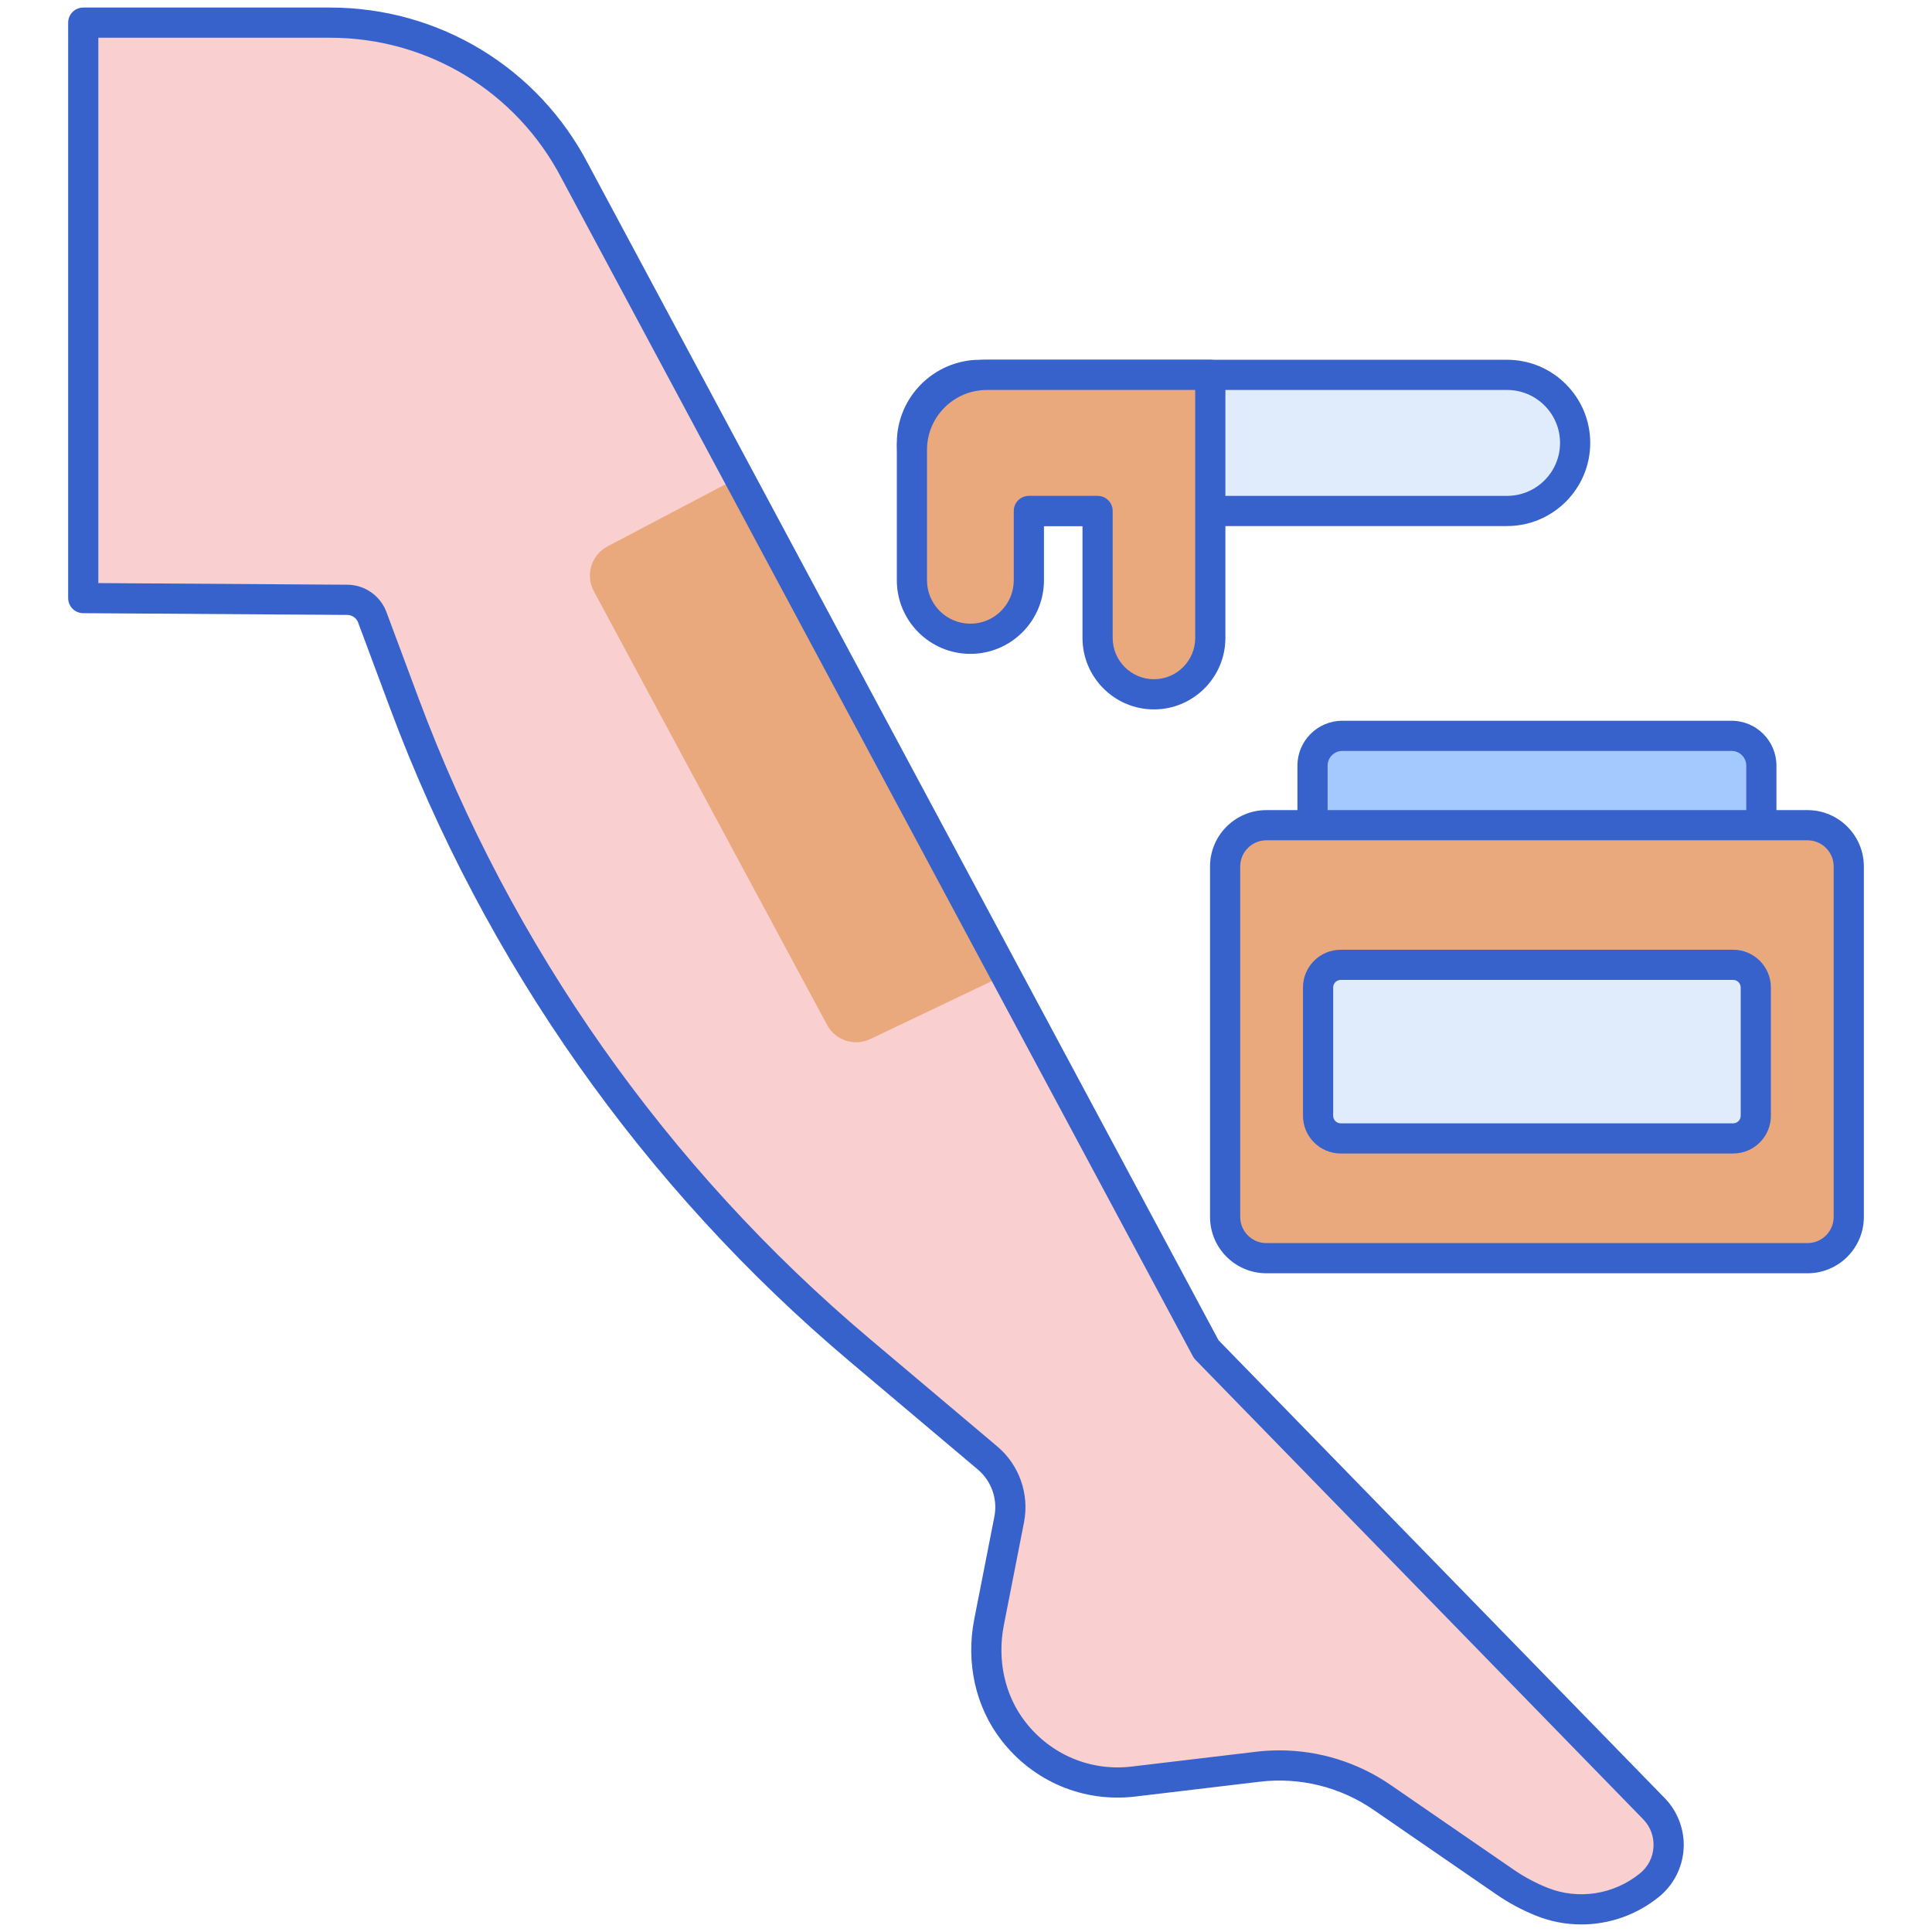
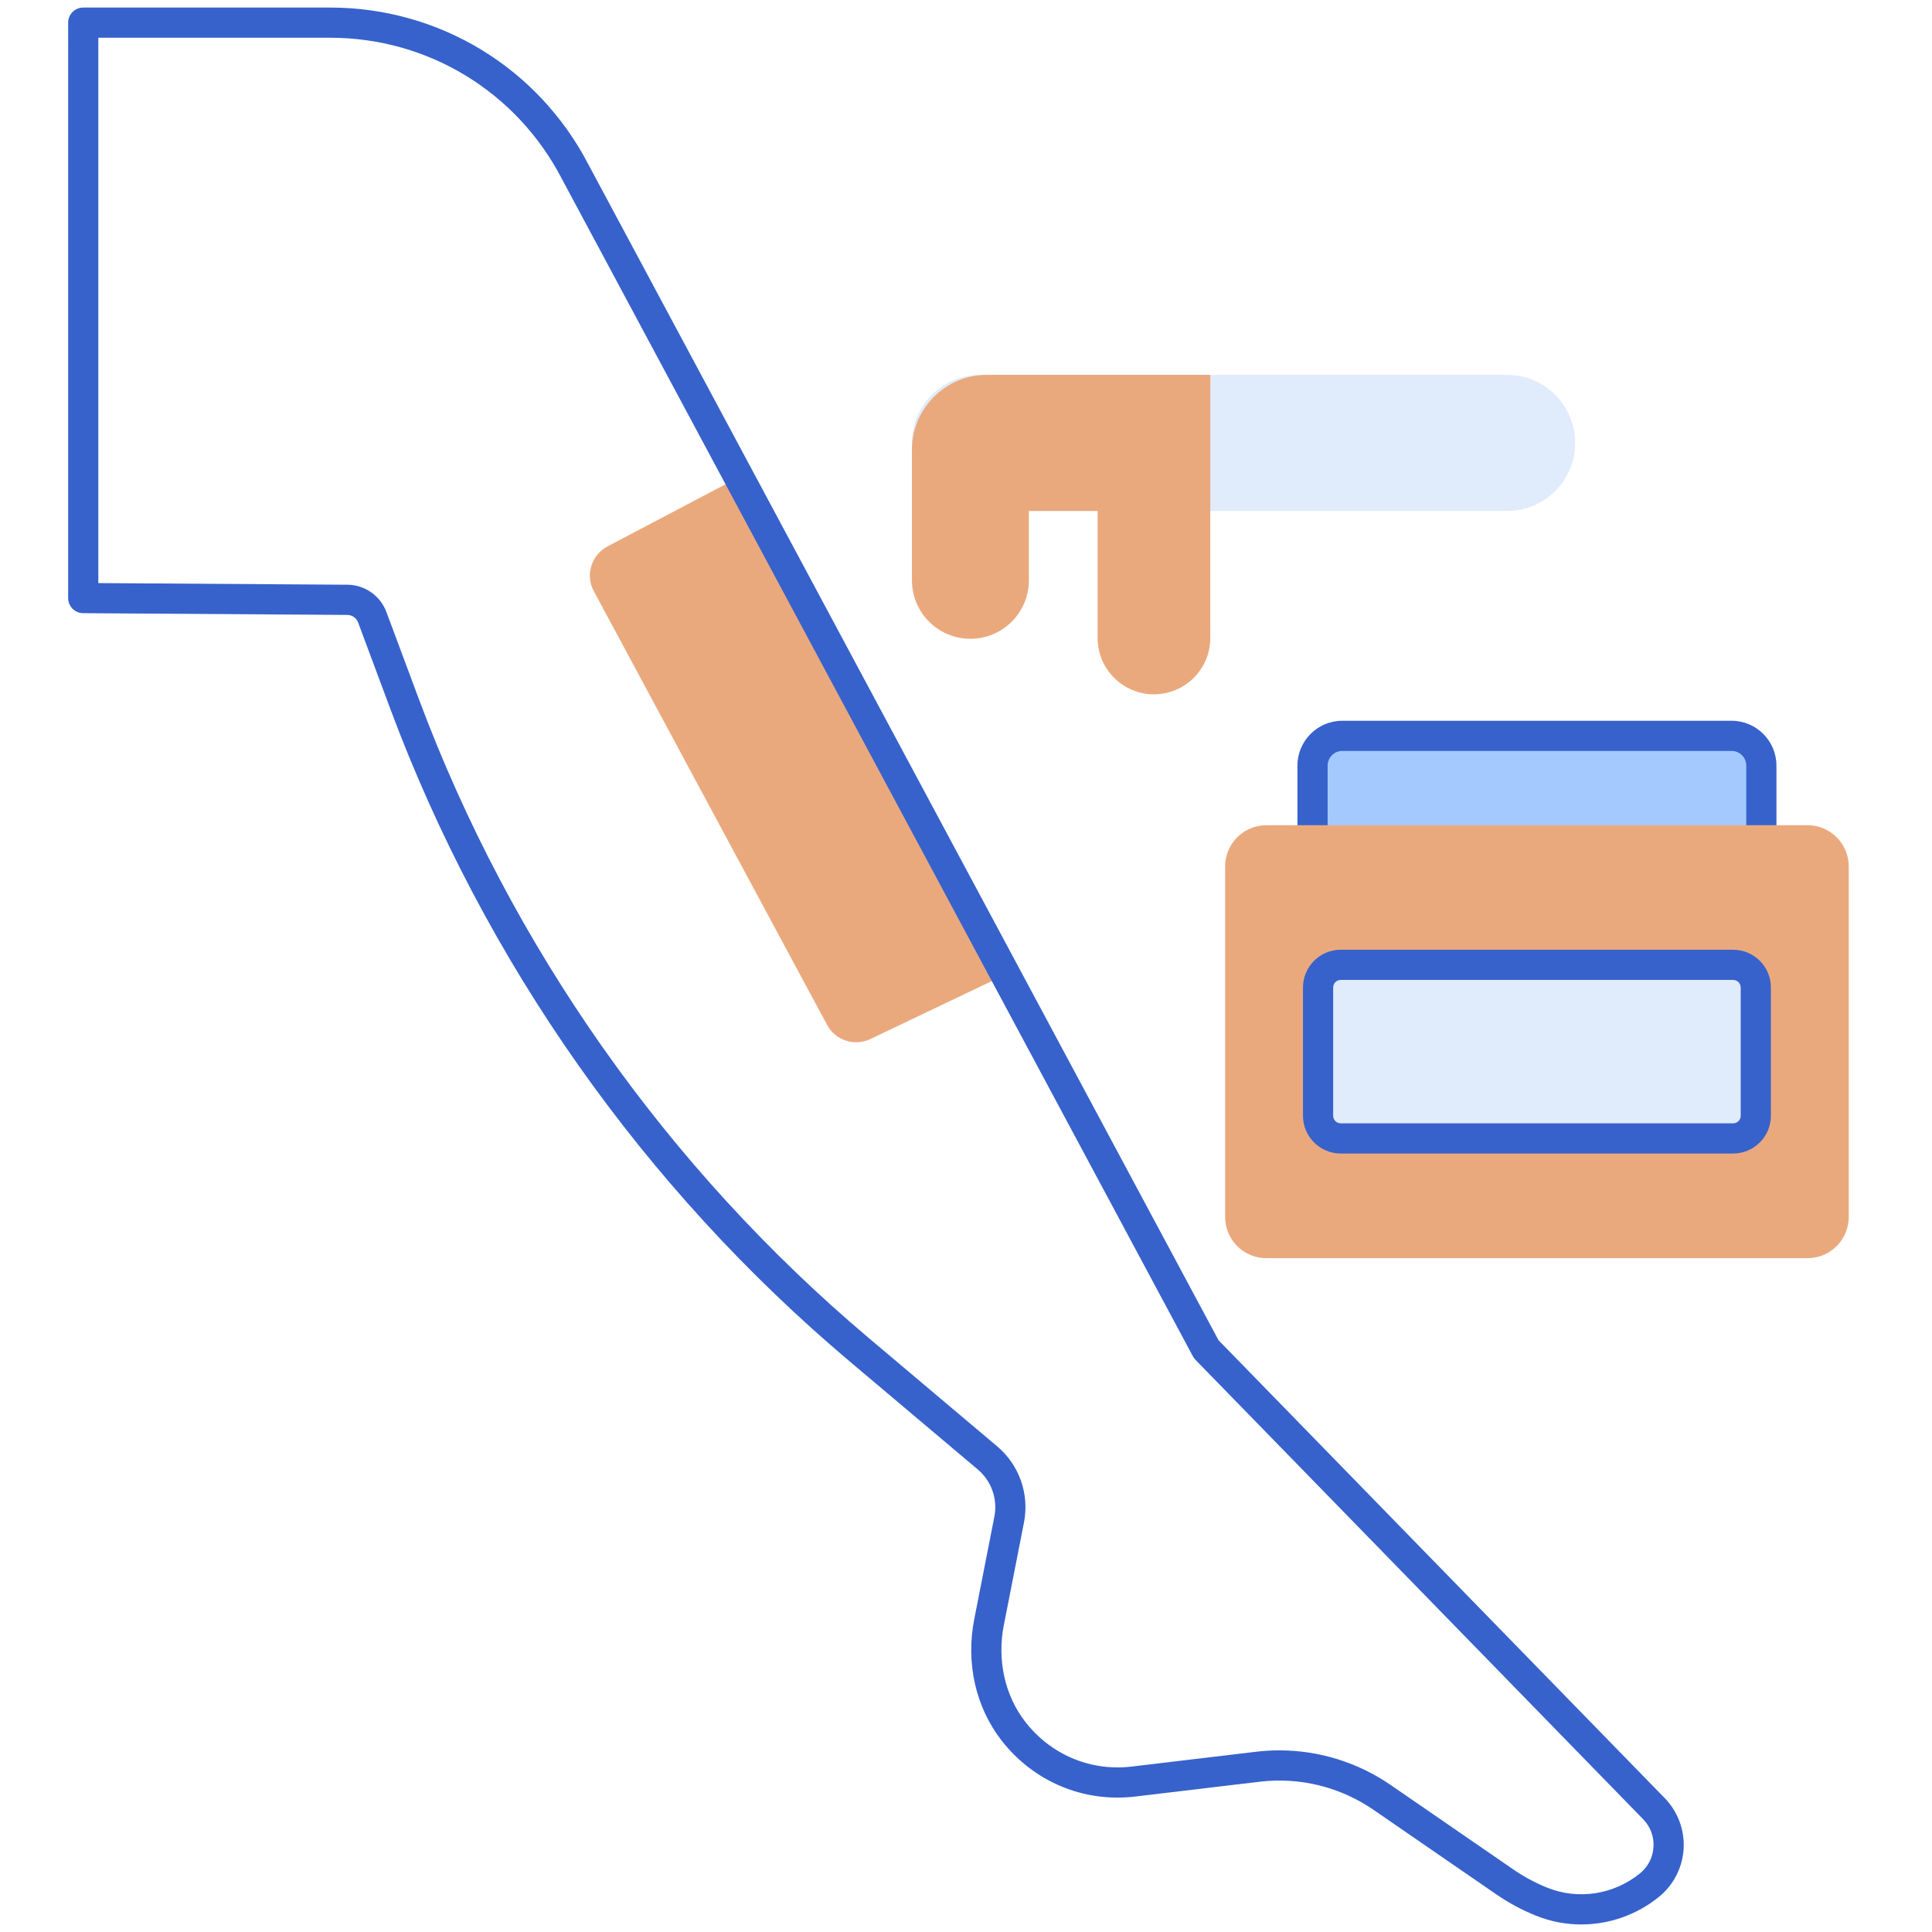
<svg xmlns="http://www.w3.org/2000/svg" version="1.1" id="Layer_1" x="0px" y="0px" viewBox="0 0 256 256" enable-background="new 0 0 256 256" xml:space="preserve">
  <g>
    <g>
      <path fill="#A4C9FF" d="M233.388,153.237h-59.472v-51.79c0-2.177,1.765-3.942,3.942-3.942h51.589c2.177,0,3.942,1.765,3.942,3.942    V153.237z" />
    </g>
    <g>
      <path fill="#3762CC" d="M233.389,155.236h-59.473c-1.104,0-2-0.896-2-2v-51.789c0-3.276,2.665-5.942,5.941-5.942h51.589    c3.276,0,5.942,2.666,5.942,5.942v51.789C235.389,154.341,234.493,155.236,233.389,155.236z M175.916,151.236h55.473v-49.789    c0-1.071-0.871-1.942-1.942-1.942h-51.589c-1.07,0-1.941,0.871-1.941,1.942V151.236z" />
    </g>
    <g>
-       <path fill="#F9CFCF" d="M219.153,239.657l-59.32-60.872L76.191,22.717C69.902,10.602,57.39,3,43.741,3h-32.71v76.25l35.002,0.228    c1.468,0.01,2.778,0.926,3.291,2.301l4.279,11.477c12.396,33.245,33.157,62.732,60.277,85.611l16.971,14.317    c2.368,1.998,3.466,5.122,2.87,8.162l-2.668,13.596c-0.991,5.05,0.069,10.368,3.223,14.434c3.862,4.979,9.925,7.4,15.916,6.687    l16.48-1.962c5.802-0.691,11.656,0.756,16.469,4.069l16.275,11.204c1.531,1.054,3.166,1.929,4.873,2.615    c4.793,1.924,10.259,1.055,14.272-2.197C221.699,247.246,221.975,242.553,219.153,239.657z" />
-     </g>
+       </g>
    <g>
      <path fill="#EAA97D" d="M78.686,78.338l30.907,57.468c1.105,2.054,3.628,2.879,5.732,1.874l17.9-8.543l-35.32-65.903L80.499,72.4    C78.35,73.531,77.535,76.198,78.686,78.338z" />
    </g>
    <g>
      <path fill="#3762CC" d="M209.531,255c-2.024,0-4.057-0.38-5.989-1.156c-1.852-0.743-3.622-1.693-5.263-2.822l-16.273-11.204    c-4.415-3.04-9.774-4.369-15.099-3.729l-16.479,1.962c-6.849,0.817-13.483-1.969-17.732-7.448    c-3.425-4.416-4.738-10.265-3.604-16.044l2.667-13.596c0.457-2.326-0.385-4.72-2.196-6.249l-16.972-14.317    c-27.325-23.053-48.371-52.943-60.861-86.439l-4.279-11.479c-0.222-0.593-0.796-0.995-1.43-0.999L11.018,81.25    c-1.1-0.007-1.987-0.9-1.987-2V3c0-1.104,0.896-2,2-2h32.71c14.453,0,27.567,7.969,34.226,20.795l83.497,155.797l59.123,60.67l0,0    c1.736,1.781,2.648,4.229,2.502,6.712c-0.146,2.483-1.338,4.806-3.271,6.371C216.854,253.748,213.206,255,209.531,255z     M169.519,231.933c5.246,0,10.393,1.586,14.755,4.59l16.274,11.204c1.397,0.963,2.906,1.772,4.484,2.406    c4.099,1.645,8.797,0.918,12.267-1.896c1.077-0.873,1.715-2.115,1.796-3.498c0.082-1.385-0.406-2.693-1.374-3.687l-59.32-60.872    c-0.131-0.134-0.241-0.286-0.33-0.451L74.428,23.661C68.448,12.142,56.694,5,43.74,5H13.03v72.263l33.016,0.216    c2.284,0.016,4.354,1.463,5.151,3.603l4.279,11.478c12.25,32.853,32.892,62.169,59.693,84.78l16.972,14.317    c2.921,2.465,4.277,6.326,3.542,10.075l-2.667,13.596c-0.912,4.646,0.123,9.32,2.839,12.823c3.382,4.359,8.655,6.579,14.1,5.927    l16.479-1.962C167.463,231.993,168.493,231.933,169.519,231.933z" />
    </g>
    <g>
      <path fill="#E0EBFC" d="M199.698,67.704H129.85c-4.979,0-9.015-4.036-9.015-9.015v0c0-4.979,4.036-9.015,9.015-9.015h69.848    c4.979,0,9.015,4.036,9.015,9.015v0C208.713,63.668,204.677,67.704,199.698,67.704z" />
    </g>
    <g>
      <path fill="#EAA97D" d="M239.505,166.716h-71.707c-3.018,0-5.464-2.446-5.464-5.464v-46.443c0-3.018,2.446-5.464,5.464-5.464    h71.707c3.018,0,5.464,2.446,5.464,5.464v46.443C244.969,164.269,242.523,166.716,239.505,166.716z" />
    </g>
    <g>
      <path fill="#E0EBFC" d="M229.652,150.845h-52c-1.657,0-3-1.343-3-3v-17c0-1.657,1.343-3,3-3h52c1.657,0,3,1.343,3,3v17    C232.652,149.502,231.309,150.845,229.652,150.845z" />
    </g>
    <g>
-       <path fill="#3762CC" d="M239.506,168.716h-71.707c-4.115,0-7.464-3.349-7.464-7.464v-46.443c0-4.115,3.349-7.464,7.464-7.464    h71.707c4.115,0,7.464,3.349,7.464,7.464v46.443C246.97,165.367,243.621,168.716,239.506,168.716z M167.799,111.345    c-1.91,0-3.464,1.554-3.464,3.464v46.443c0,1.91,1.554,3.464,3.464,3.464h71.707c1.91,0,3.464-1.554,3.464-3.464v-46.443    c0-1.91-1.554-3.464-3.464-3.464H167.799z" />
-     </g>
+       </g>
    <g>
      <path fill="#3762CC" d="M229.652,152.846h-52c-2.757,0-5-2.243-5-5v-17c0-2.757,2.243-5,5-5h52c2.757,0,5,2.243,5,5v17    C234.652,150.603,232.409,152.846,229.652,152.846z M177.652,129.846c-0.552,0-1,0.448-1,1v17c0,0.552,0.448,1,1,1h52    c0.552,0,1-0.448,1-1v-17c0-0.552-0.448-1-1-1H177.652z" />
    </g>
    <g>
-       <path fill="#3762CC" d="M199.697,69.704H129.85c-6.074,0-11.016-4.941-11.016-11.016s4.941-11.016,11.016-11.016h69.848    c6.074,0,11.016,4.941,11.016,11.016S205.771,69.704,199.697,69.704z M129.85,51.673c-3.868,0-7.016,3.147-7.016,7.016    s3.147,7.016,7.016,7.016h69.848c3.868,0,7.016-3.147,7.016-7.016s-3.147-7.016-7.016-7.016H129.85z" />
-     </g>
+       </g>
    <g>
      <path fill="#EAA97D" d="M130.768,49.673c-5.486,0-9.933,4.447-9.933,9.934v17.288c0,4.279,3.469,7.748,7.748,7.748    c4.279,0,7.748-3.469,7.748-7.748v-9.19h9.106v0.719v16.11c0,4.124,3.343,7.467,7.467,7.467s7.467-3.343,7.467-7.467    c0-15.442,0-20.387,0-34.86H130.768z" />
    </g>
    <g>
-       <path fill="#3762CC" d="M152.903,94c-5.22,0-9.467-4.247-9.467-9.467v-14.83h-5.106v7.191c0,5.375-4.373,9.747-9.748,9.747    s-9.748-4.372-9.748-9.747V59.606c0-6.58,5.354-11.934,11.934-11.934h29.604c1.104,0,2,0.896,2,2v34.86    C162.371,89.753,158.124,94,152.903,94z M136.33,65.703h9.106c1.104,0,2,0.896,2,2v16.83c0,3.015,2.452,5.467,5.467,5.467    s5.468-2.452,5.468-5.467v-32.86h-27.604c-4.375,0-7.934,3.559-7.934,7.934v17.288c0,3.169,2.578,5.747,5.748,5.747    s5.748-2.578,5.748-5.747v-9.191C134.33,66.599,135.226,65.703,136.33,65.703z" />
-     </g>
+       </g>
  </g>
</svg>